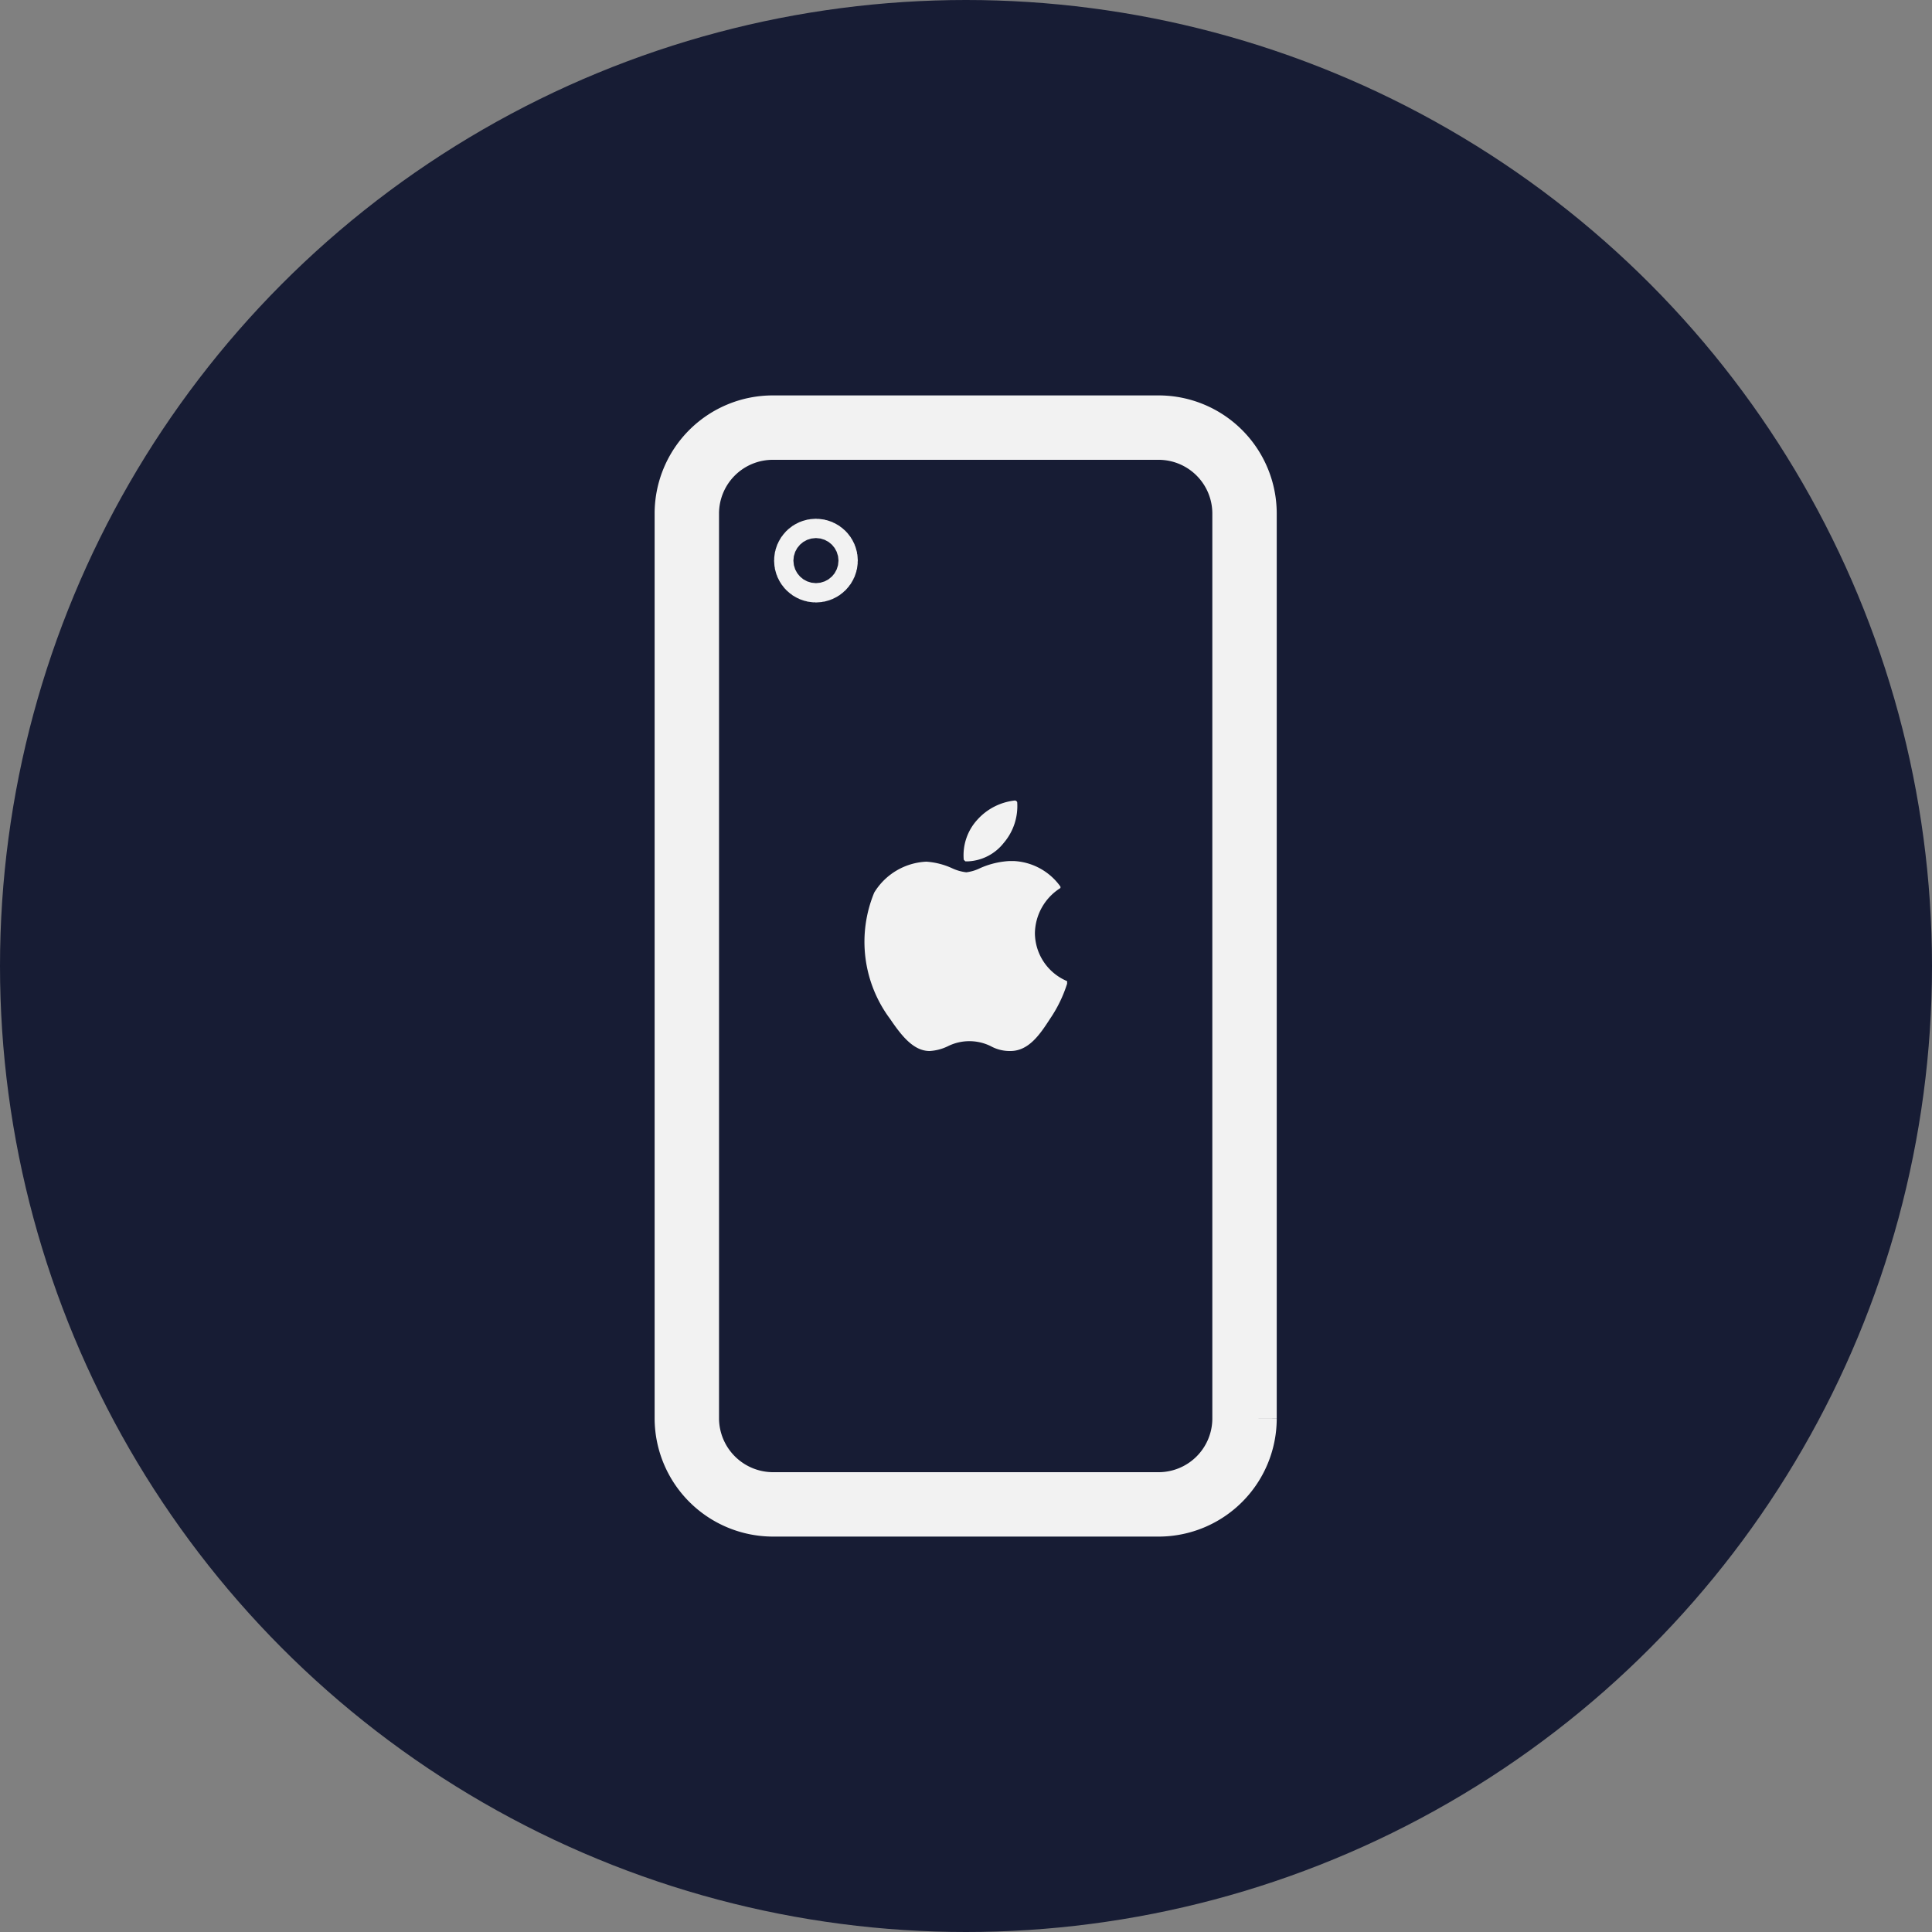
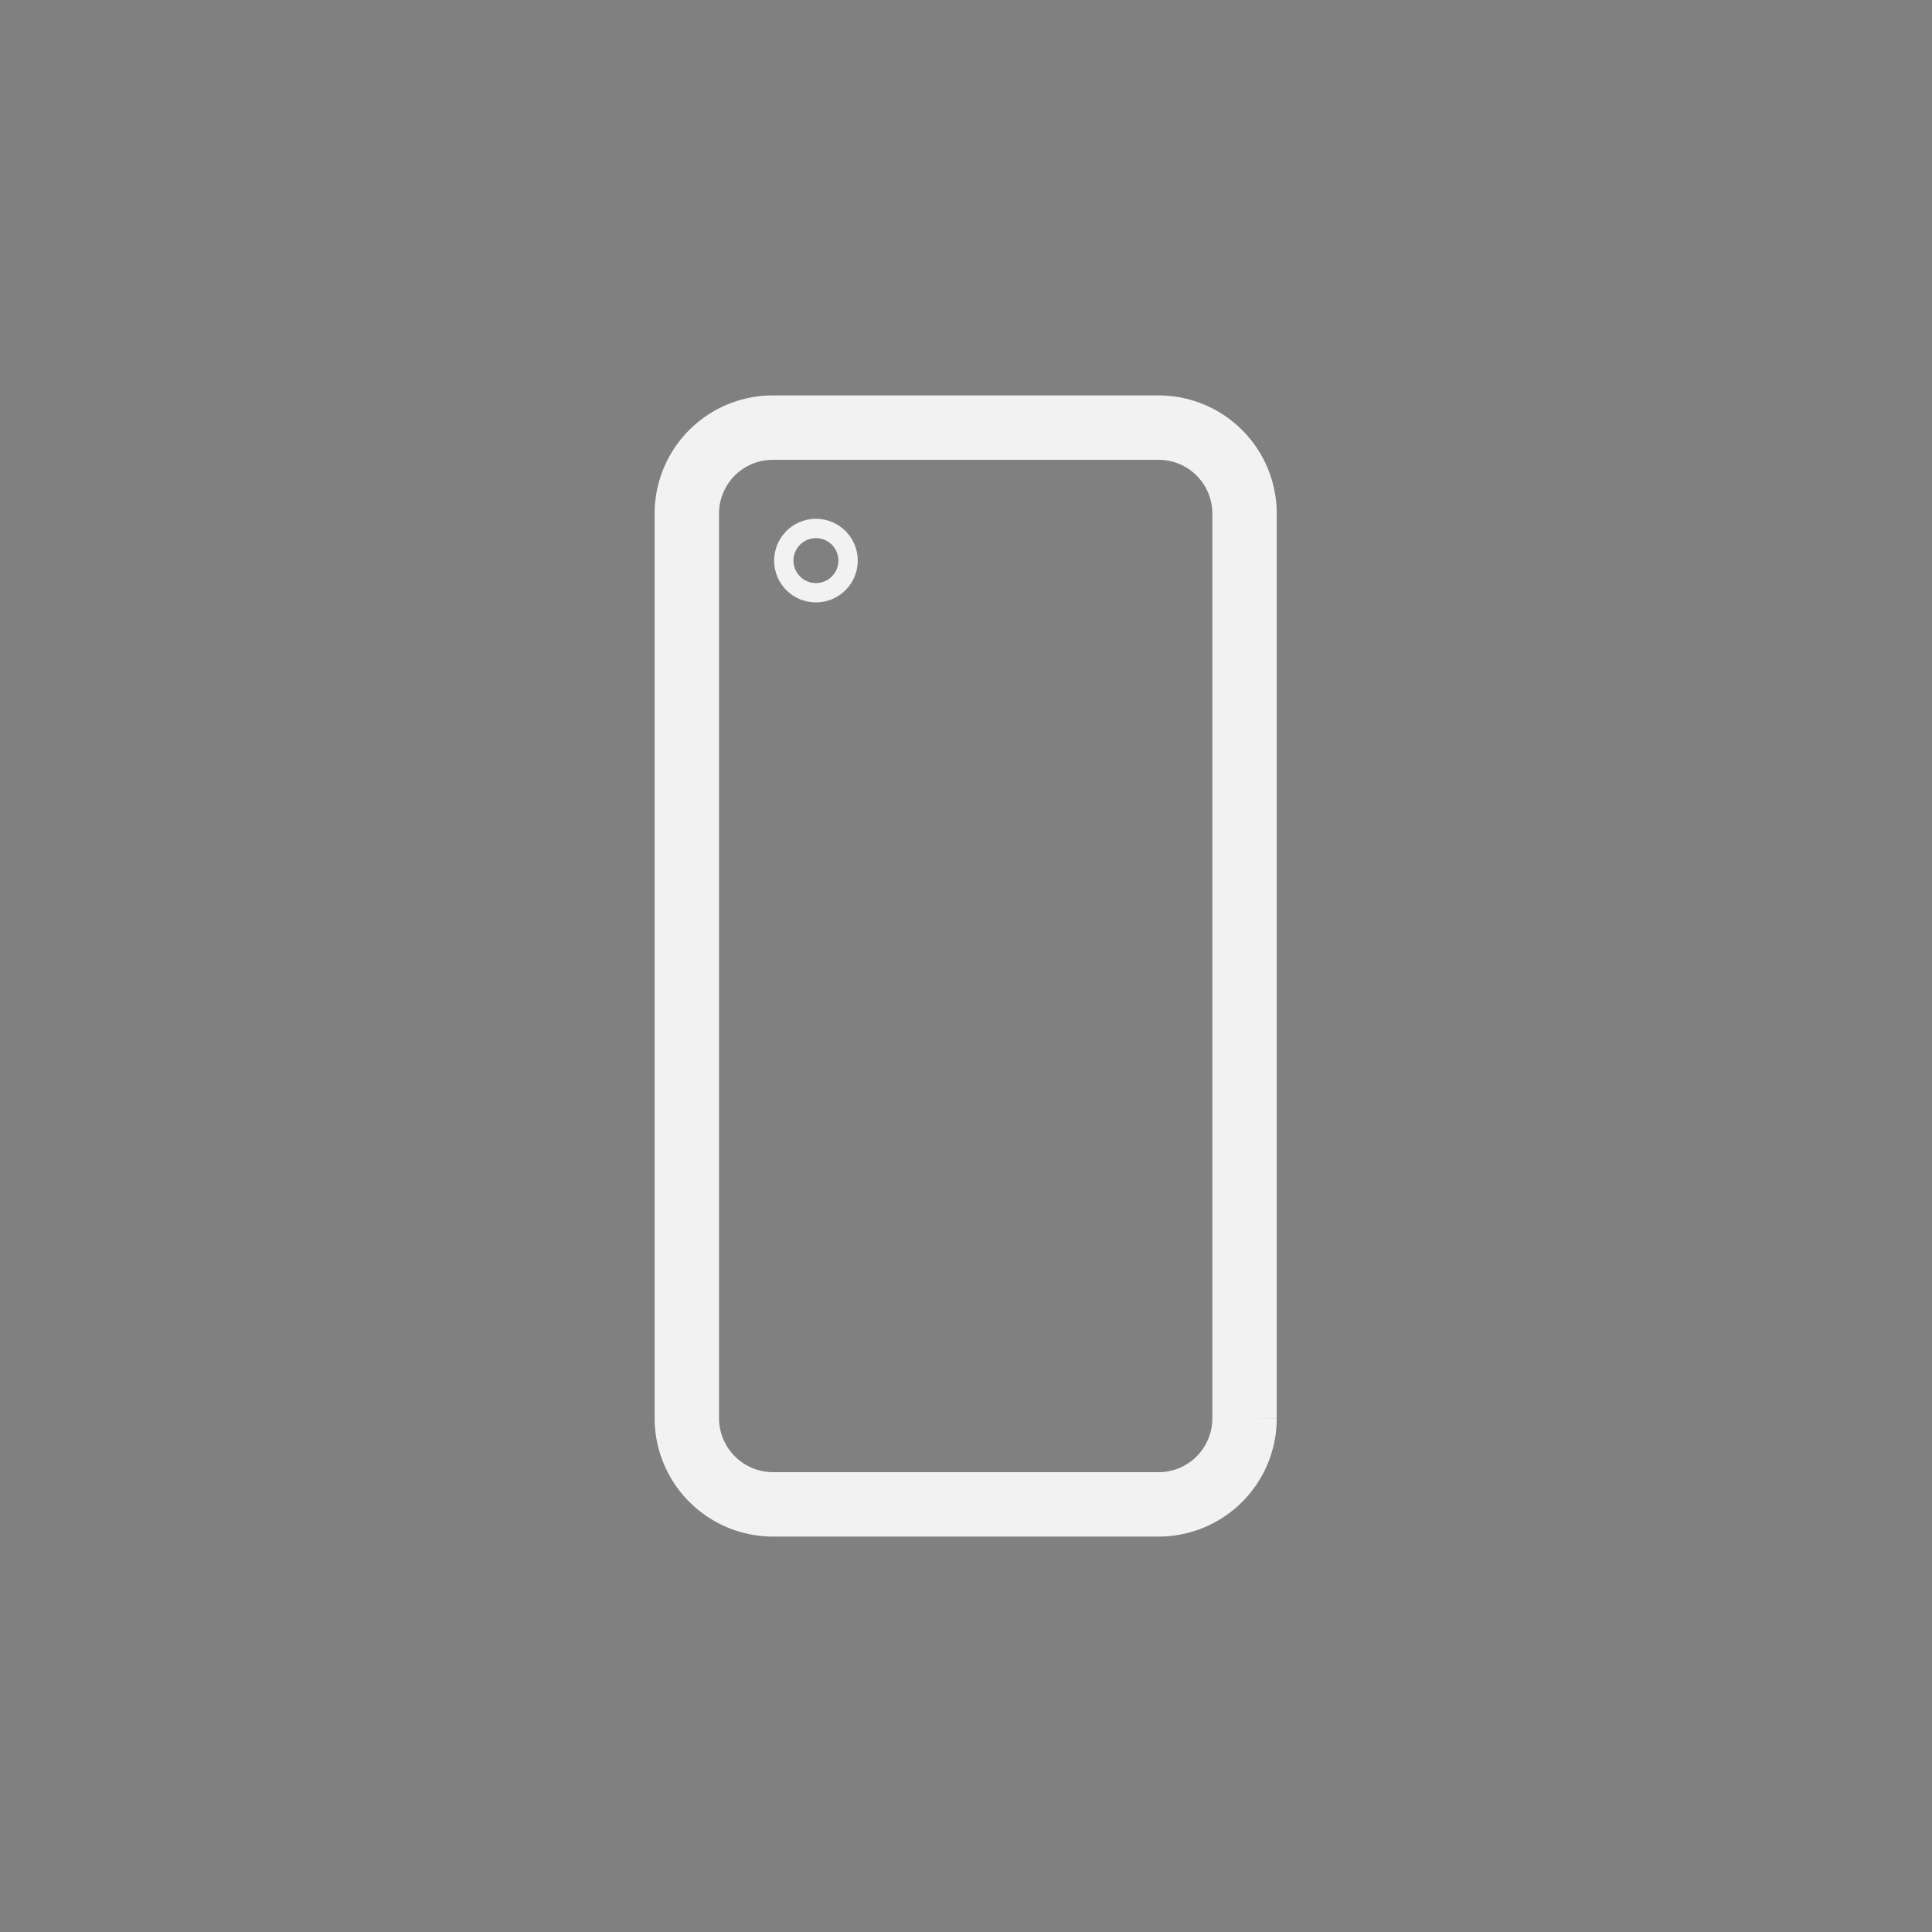
<svg xmlns="http://www.w3.org/2000/svg" id="Layer_1" data-name="Layer 1" viewBox="0 0 60 60">
  <rect x="0" y="0" width="60" height="60" fill="#808080" stroke="none" />
  <defs>
    <style>.cls-2{fill:none;stroke:#f2f2f2;stroke-miterlimit:10;stroke-width:2px}.cls-3{fill:#f2f2f2}</style>
  </defs>
-   <circle cx="30" cy="30" r="30" fill="#171c34" />
  <path class="cls-2" d="M38.65 15.94v28.12A2.67 2.67 0 0 1 36 46.72H24a2.68 2.68 0 0 1-2.67-2.66V15.94A2.67 2.67 0 0 1 24 13.28h12a2.67 2.67 0 0 1 2.65 2.66z" />
  <g id="_Group_" data-name="&lt;Group&gt;">
-     <path id="_Path_" data-name="&lt;Path&gt;" class="cls-3" d="M27.15 27.72a4 4 0 0 0 .49 3.92c.36.53.73 1 1.23 1a1.48 1.48 0 0 0 .57-.15 1.5 1.5 0 0 1 1.33 0 1.22 1.22 0 0 0 .61.15c.57 0 .92-.52 1.23-1a4.16 4.16 0 0 0 .53-1.09v-.08a1.63 1.63 0 0 1-1-1.49 1.69 1.69 0 0 1 .79-1.4.07.07 0 0 0 0-.05 1.89 1.89 0 0 0-1.45-.79h-.13a2.59 2.59 0 0 0-.91.22 1.34 1.34 0 0 1-.43.13 1.43 1.43 0 0 1-.45-.13 2.3 2.3 0 0 0-.79-.2 2 2 0 0 0-1.62.96z" />
-     <path id="_Path_2" data-name="&lt;Path&gt;" class="cls-3" d="M31.52 24.86a1.83 1.83 0 0 0-1.17.6 1.63 1.63 0 0 0-.42 1.24l.05.05h.09a1.5 1.5 0 0 0 1.1-.57 1.76 1.76 0 0 0 .42-1.27.09.09 0 0 0-.07-.05z" />
-   </g>
+     </g>
  <circle class="cls-2" cx="25.34" cy="17.41" r=".3" />
</svg>